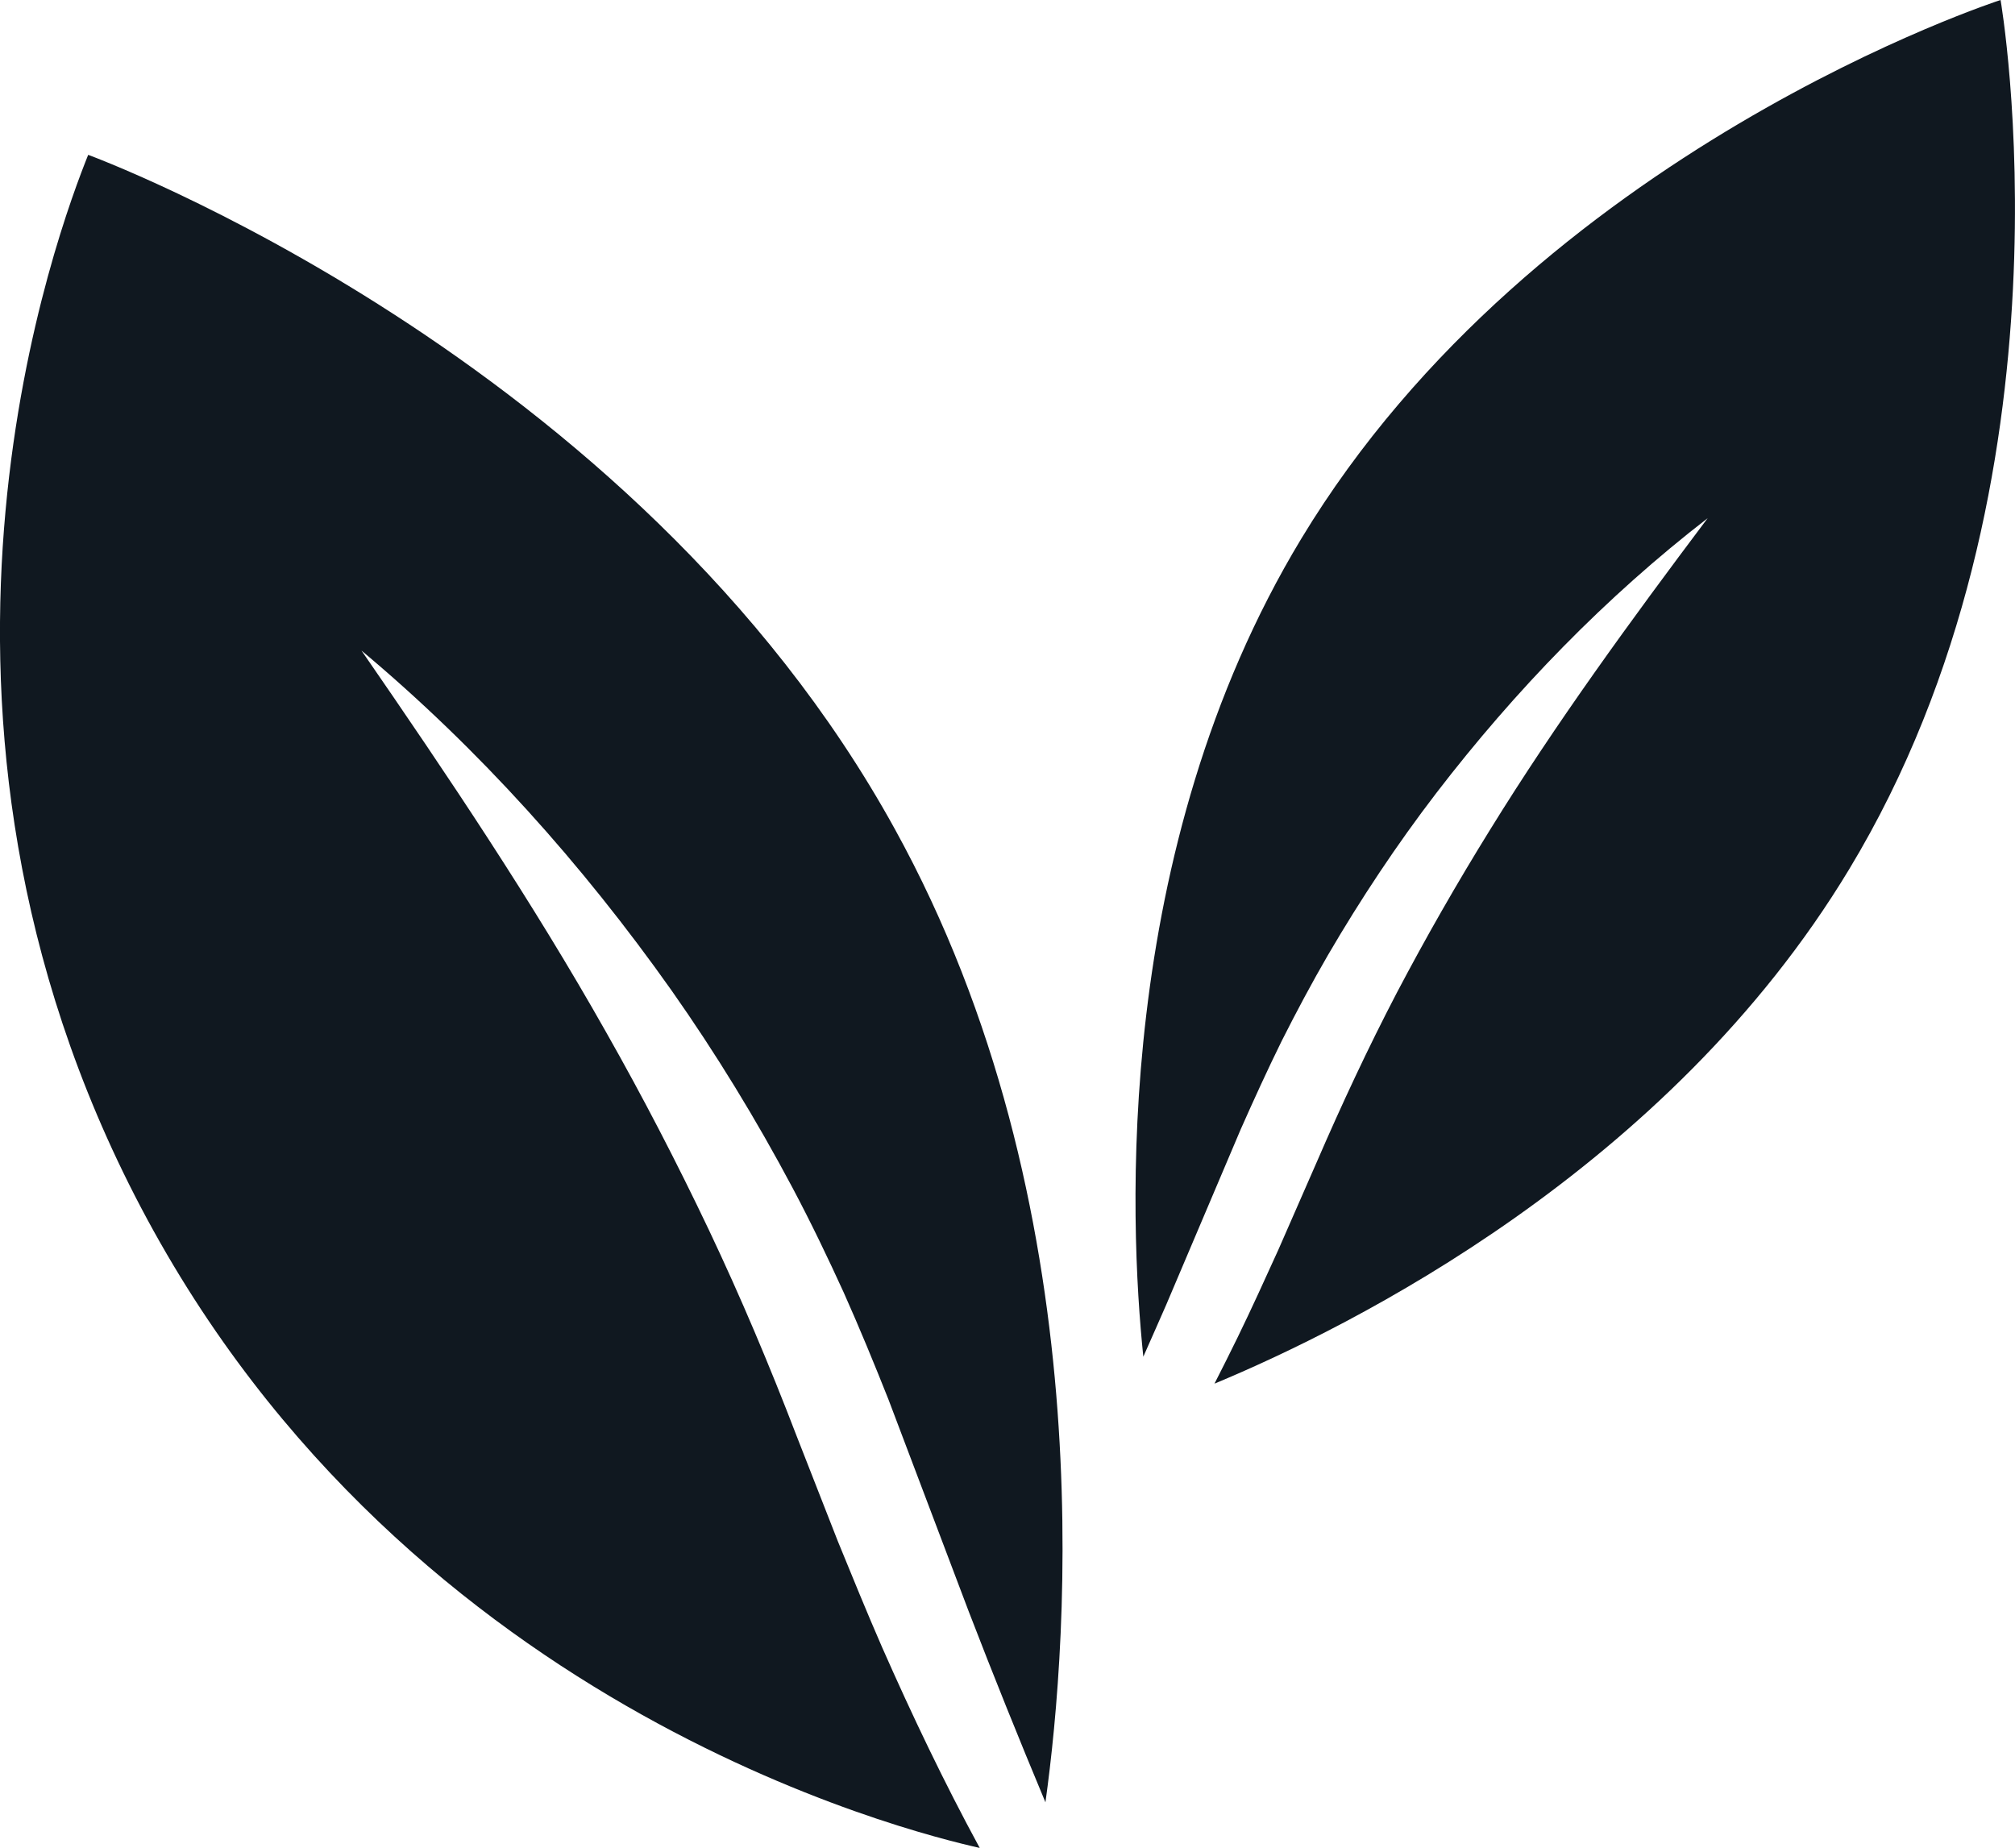
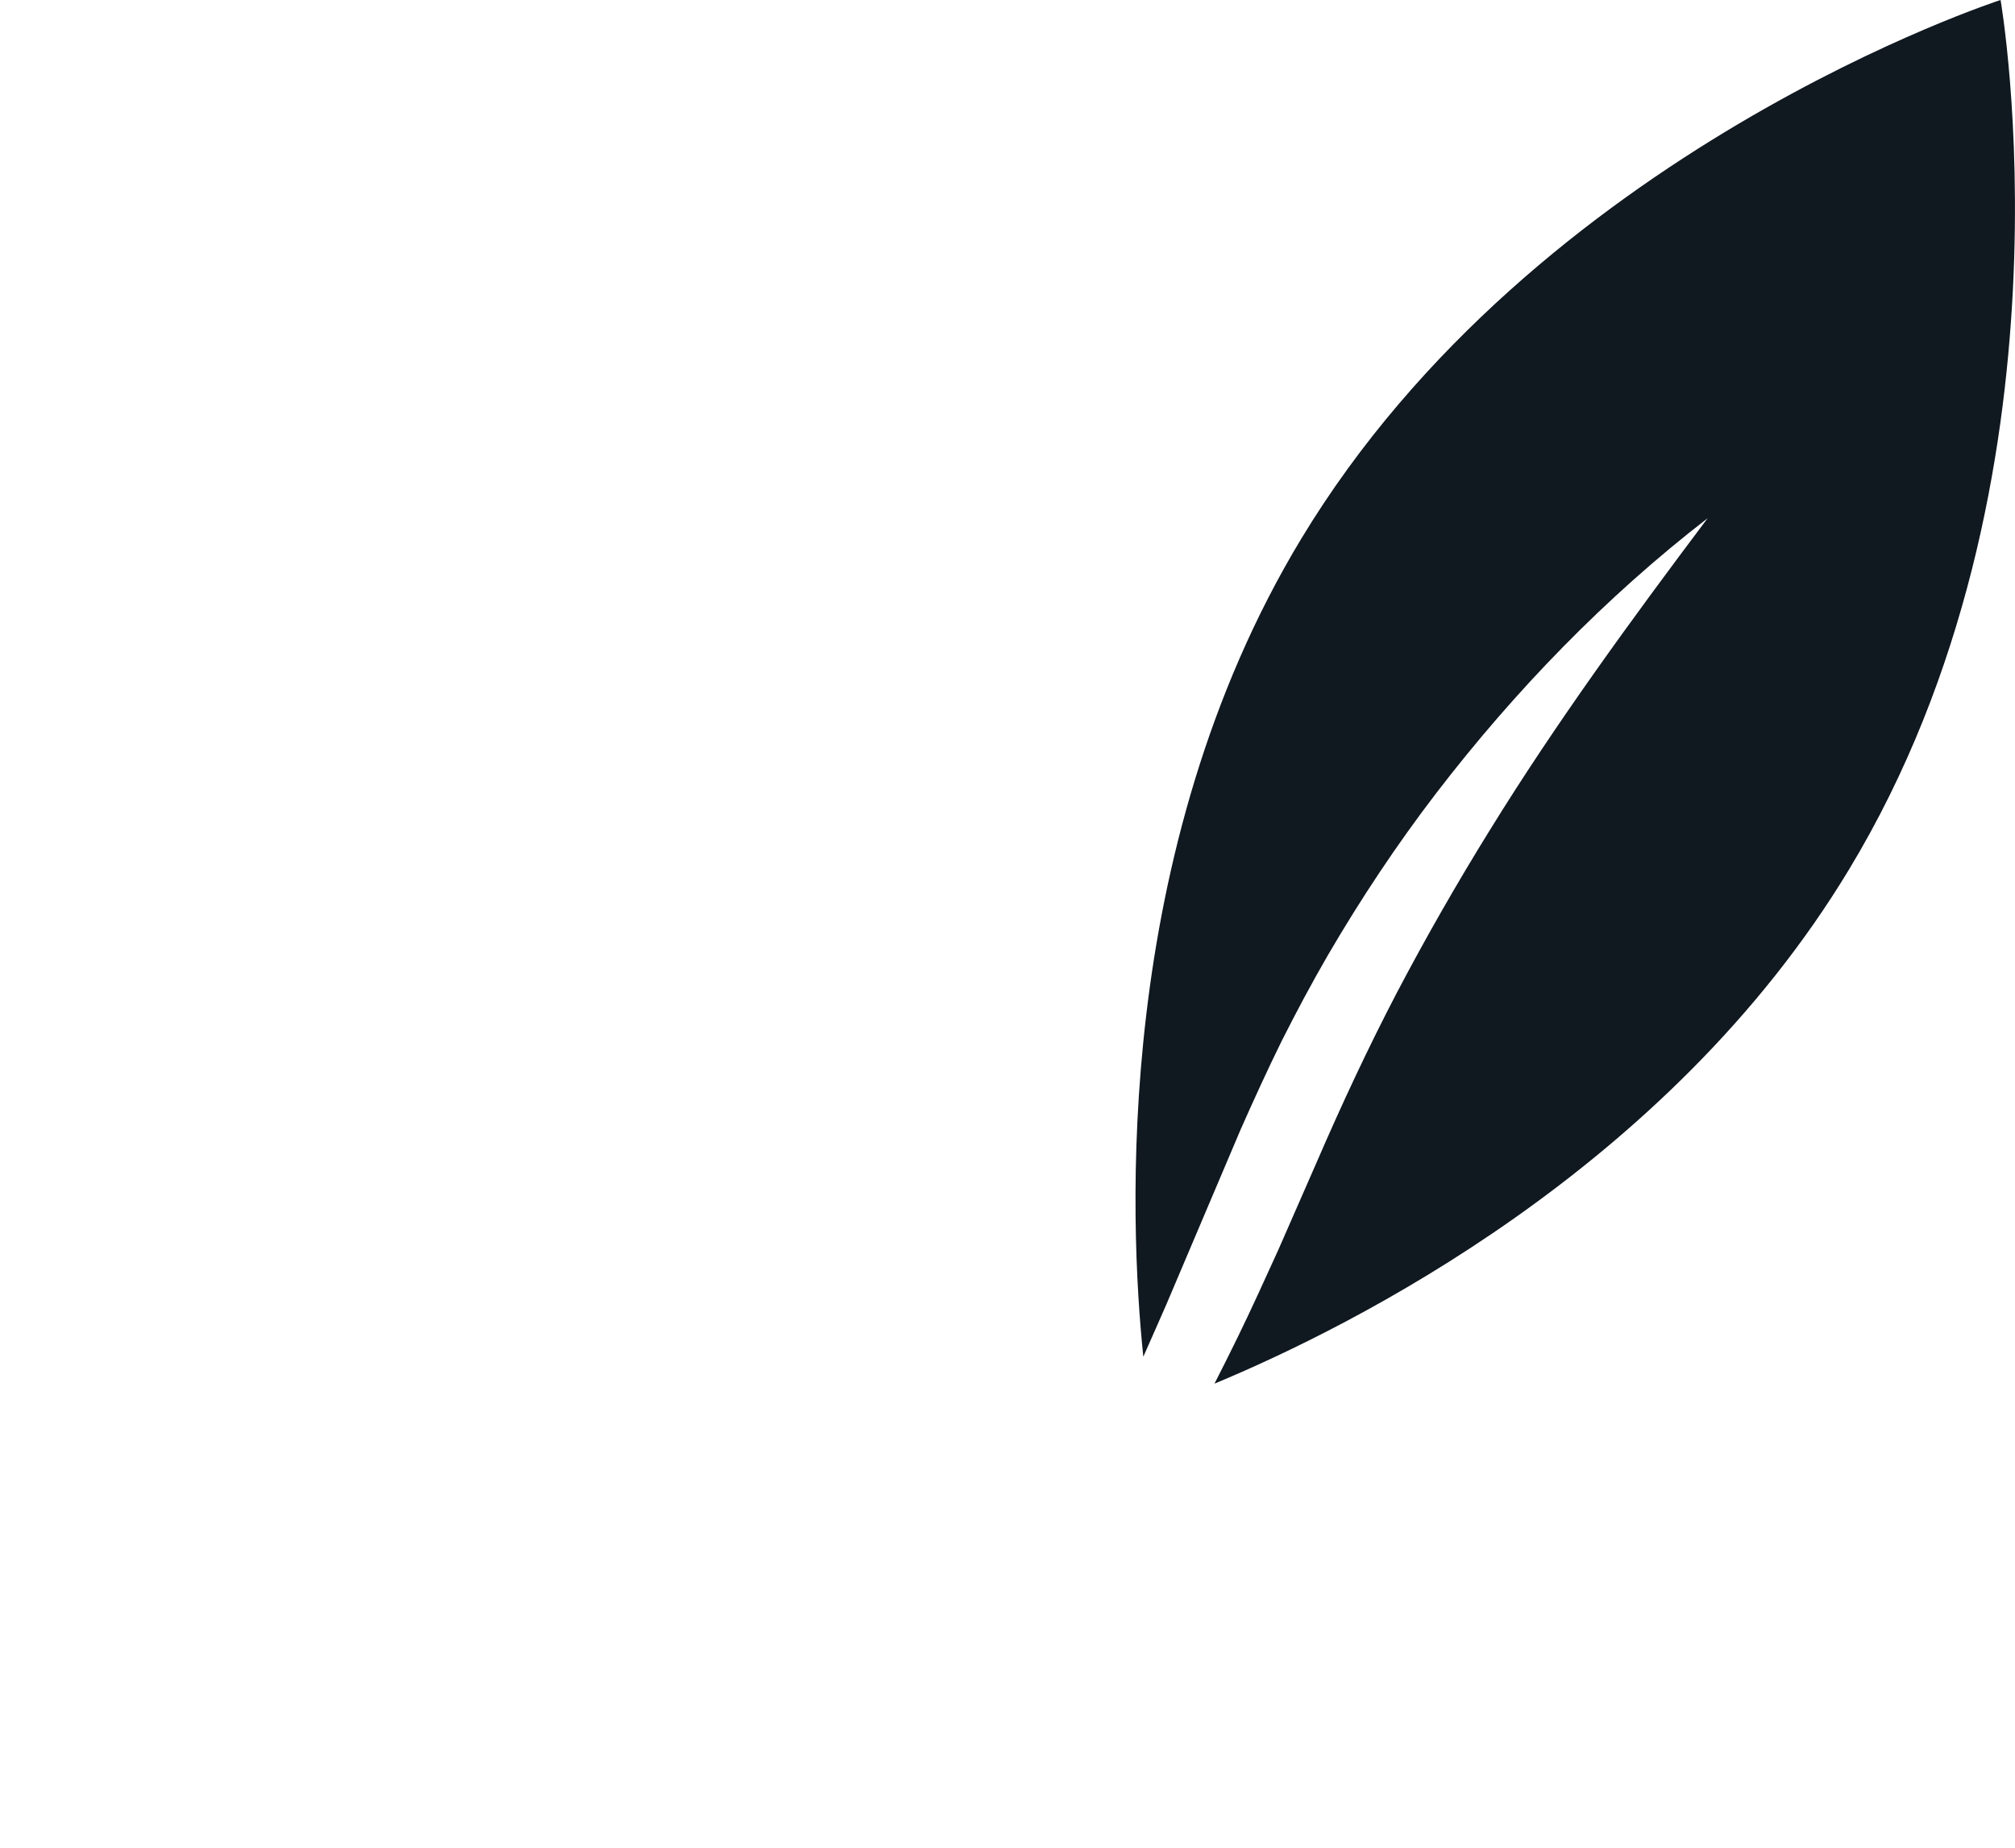
<svg xmlns="http://www.w3.org/2000/svg" id="Laag_1" viewBox="0 0 85.23 78.17">
-   <path d="M3.73,6.55c-1.21,3.02-8.69,22.67,1.72,43.53,11.02,22.07,33.06,27.43,35.99,28.09-1.5-2.76-2.86-5.61-4.13-8.49-.65-1.49-1.26-2.99-1.87-4.48l-1.75-4.47c-1.14-2.97-2.35-5.84-3.7-8.69-1.35-2.84-2.8-5.64-4.36-8.39-3.11-5.51-6.66-10.8-10.34-16.13,4.97,4.16,9.34,9.04,13.11,14.37,1.88,2.67,3.59,5.47,5.13,8.37,.77,1.45,1.48,2.93,2.16,4.42,.67,1.5,1.29,3.01,1.89,4.52l3.4,8.98c1.04,2.7,2.12,5.38,3.24,8.06,.97-6.97,2.37-25.32-6.37-41.17C26.81,15.01,3.73,6.55,3.73,6.55Z" style="fill:#101820;" />
  <path d="M55.04,22.79c-7.98,13.21-7.27,28.92-6.68,34.6,.32-.73,.65-1.46,.97-2.2l3.15-7.42c.55-1.24,1.12-2.49,1.73-3.73,.62-1.23,1.27-2.45,1.96-3.64,1.39-2.38,2.91-4.67,4.58-6.85,3.34-4.35,7.17-8.3,11.48-11.63-3.27,4.35-6.42,8.67-9.21,13.19-1.4,2.26-2.71,4.55-3.94,6.89-1.22,2.34-2.33,4.72-3.39,7.17l-1.62,3.7c-.56,1.23-1.12,2.47-1.72,3.7-.32,.66-.65,1.31-.98,1.96,5.75-2.39,19.18-9.06,26.84-21.75C88.15,20.34,84.62,0,84.62,0c0,0-19.64,6.34-29.58,22.79Z" style="fill:#101820;" />
</svg>